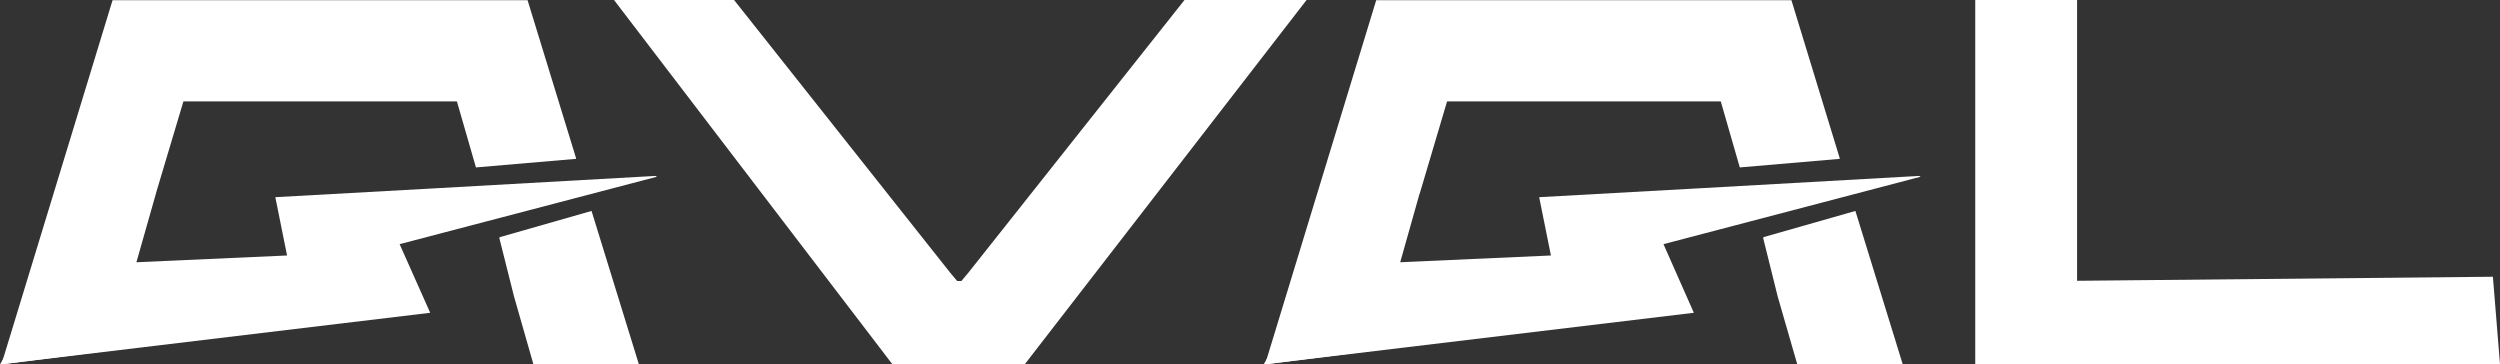
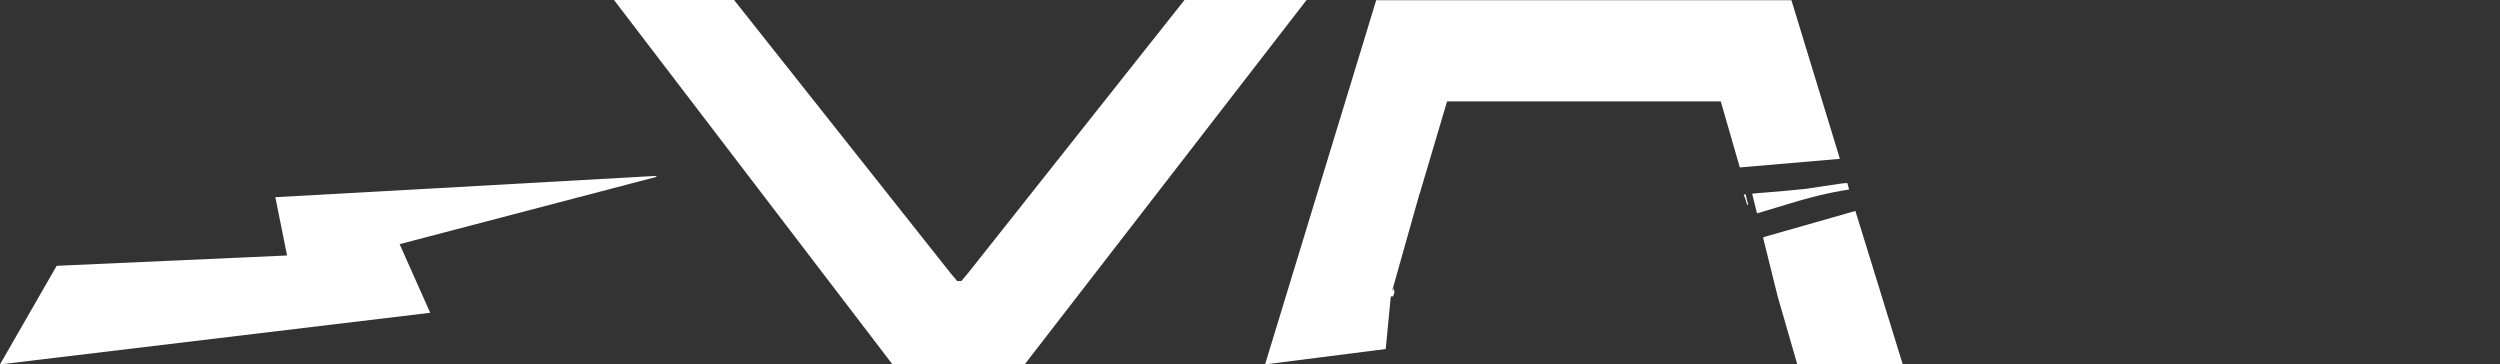
<svg xmlns="http://www.w3.org/2000/svg" width="123.491" height="18" viewBox="0 0 123.491 18" fill="none">
  <rect x="0" y="0" width="123.491" height="18" fill="#333333" stroke="none" />
  <desc>
			Created with Pixso.
	</desc>
  <defs />
  <path id="path" d="M64.54 0L50.63 17.98L44.07 17.98L30.33 0L36.26 0L46.92 13.45L47.28 13.88L47.49 13.88L47.85 13.45L58.51 0L64.54 0Z" fill="#FFFFFF" fill-opacity="1" fill-rule="nonzero" />
  <path id="path" d="M50.63 17.98L44.07 17.98L30.33 0L36.26 0L46.92 13.45L47.28 13.88L47.49 13.88L47.85 13.45L58.51 0L64.54 0L50.63 17.98Z" stroke="#000000" stroke-opacity="0" stroke-width="1" stroke-linejoin="round" />
-   <path id="path" d="M123.14 13.67L123.49 17.98L97.57 17.98L97.57 0L102.6 0L102.6 13.87L123.14 13.67Z" fill="#FFFFFF" fill-opacity="1" fill-rule="nonzero" />
  <path id="path" d="M123.49 17.98L97.57 17.98L97.57 0L102.6 0L102.6 13.87L123.14 13.67L123.49 17.98Z" stroke="#000000" stroke-opacity="0" stroke-width="1" stroke-linejoin="round" />
-   <path id="path" d="M26.06 0.01L28.46 7.83L28.44 7.85L28.41 7.85L23.51 8.27L22.57 5.01L9.06 5.01L7.7 9.56C7.7 9.56 7.7 9.57 7.7 9.57L6.35 14.32C6.35 14.32 6.38 14.37 6.38 14.37L6.39 14.23C6.39 14.23 6.44 14.35 6.46 14.39C6.46 14.4 6.45 14.42 6.45 14.42C6.45 14.42 6.44 14.46 6.44 14.47C6.42 14.54 6.41 14.59 6.4 14.64L6.27 14.64L6.03 17.24L0.07 18L5.56 0.01L26.06 0.01ZM28.82 9.04L28.92 9.36C27.87 9.52 26.91 9.76 25.36 10.24C25.26 10.27 24.71 10.44 24.37 10.54L24.12 9.57C24.21 9.56 24.21 9.56 24.3 9.55C24.42 9.54 24.47 9.53 24.54 9.53C25.53 9.45 26.12 9.4 26.75 9.33C27.02 9.3 28.2 9.11 28.37 9.09C28.54 9.06 28.67 9.05 28.82 9.04ZM23.8 9.6C23.81 9.63 23.81 9.65 23.82 9.7C23.87 9.88 23.89 9.97 23.92 10.05C23.94 10.11 23.91 10.12 23.88 10.12C23.85 10.04 23.83 9.96 23.8 9.87C23.8 9.85 23.8 9.84 23.79 9.82C23.79 9.81 23.76 9.74 23.74 9.68C23.73 9.65 23.72 9.63 23.71 9.61C23.75 9.6 23.76 9.6 23.8 9.6ZM29.22 10.42L31.56 18L26.35 18L25.39 14.64L24.66 11.74C24.73 11.72 24.67 11.72 24.67 11.72L29.22 10.42Z" fill="#FFFFFF" fill-opacity="1" fill-rule="nonzero" />
  <path id="path" d="M28.46 7.83L28.44 7.85L28.41 7.85L23.51 8.27L22.57 5.01L9.06 5.01L7.7 9.56C7.7 9.56 7.7 9.57 7.7 9.57L6.35 14.32C6.35 14.32 6.38 14.37 6.38 14.37L6.39 14.23C6.39 14.23 6.44 14.35 6.46 14.39C6.46 14.4 6.45 14.42 6.45 14.42C6.45 14.42 6.44 14.46 6.44 14.47C6.42 14.54 6.41 14.59 6.4 14.64L6.27 14.64L6.03 17.24L0.07 18L5.56 0.01L26.06 0.01L28.46 7.83ZM28.92 9.36C27.87 9.52 26.91 9.76 25.36 10.24C25.26 10.27 24.71 10.44 24.37 10.54L24.12 9.57C24.21 9.56 24.21 9.56 24.3 9.55C24.42 9.54 24.47 9.53 24.54 9.53C25.53 9.45 26.12 9.4 26.75 9.33C27.02 9.3 28.2 9.11 28.37 9.09C28.54 9.06 28.67 9.05 28.82 9.04L28.92 9.36ZM23.82 9.7C23.87 9.88 23.89 9.97 23.92 10.05C23.94 10.11 23.91 10.12 23.88 10.12C23.85 10.04 23.83 9.96 23.8 9.87C23.8 9.85 23.8 9.84 23.79 9.82C23.79 9.81 23.76 9.74 23.74 9.68C23.73 9.65 23.72 9.63 23.71 9.61C23.75 9.6 23.76 9.6 23.8 9.6C23.81 9.63 23.81 9.65 23.82 9.7ZM31.56 18L26.35 18L25.39 14.64L24.66 11.74C24.73 11.72 24.67 11.72 24.67 11.72L29.22 10.42L31.56 18Z" stroke="#000000" stroke-opacity="0" stroke-width="1" stroke-linejoin="round" />
  <path id="path" d="M0 18L21.25 15.45L19.74 12.06L32.45 8.73L32.38 8.69L21.71 9.29L13.6 9.74L14.18 12.62L2.8 13.13L0 18Z" fill="#FFFFFF" fill-opacity="1" fill-rule="nonzero" />
  <path id="path" d="M21.25 15.45L19.74 12.06L32.45 8.73L32.38 8.69L21.71 9.29L13.6 9.74L14.18 12.62L2.8 13.13L0 18L21.25 15.45Z" stroke="#000000" stroke-opacity="0" stroke-width="1" stroke-linejoin="round" />
  <path id="path" d="M88.49 0.01L90.88 7.83L90.86 7.85L90.84 7.85L85.94 8.27L85 5.01L71.48 5.01L70.13 9.56C70.13 9.56 70.12 9.57 70.12 9.57L68.78 14.32C68.78 14.32 68.8 14.37 68.8 14.37L68.82 14.23C68.82 14.23 68.87 14.35 68.88 14.39C68.88 14.4 68.88 14.42 68.88 14.42C68.88 14.42 68.87 14.46 68.87 14.47C68.84 14.54 68.83 14.59 68.82 14.64L68.7 14.64L68.45 17.24L62.49 18L67.98 0.01L88.49 0.01ZM91.25 9.04L91.34 9.36C90.3 9.52 89.33 9.76 87.79 10.24C87.68 10.27 87.14 10.44 86.79 10.54L86.55 9.57C86.63 9.56 86.64 9.56 86.73 9.55C86.84 9.54 86.9 9.53 86.96 9.53C87.96 9.45 88.54 9.4 89.18 9.33C89.44 9.3 90.62 9.11 90.79 9.09C90.96 9.06 91.1 9.05 91.25 9.04ZM86.23 9.6C86.23 9.63 86.24 9.65 86.25 9.7C86.29 9.88 86.32 9.97 86.34 10.05C86.36 10.11 86.33 10.12 86.3 10.12C86.28 10.04 86.26 9.96 86.23 9.87C86.22 9.85 86.22 9.84 86.21 9.82C86.21 9.81 86.18 9.74 86.16 9.68C86.15 9.65 86.14 9.63 86.13 9.61C86.17 9.6 86.19 9.6 86.23 9.6ZM91.65 10.42L93.99 18L88.78 18L87.81 14.64L87.09 11.74C87.16 11.72 87.09 11.72 87.09 11.72L91.65 10.42Z" fill="#FFFFFF" fill-opacity="1" fill-rule="nonzero" />
  <path id="path" d="M90.88 7.83L90.86 7.85L90.84 7.85L85.94 8.27L85 5.01L71.48 5.01L70.13 9.56C70.13 9.56 70.12 9.57 70.12 9.57L68.78 14.32C68.78 14.32 68.8 14.37 68.8 14.37L68.82 14.23C68.82 14.23 68.87 14.35 68.88 14.39C68.88 14.4 68.88 14.42 68.88 14.42C68.88 14.42 68.87 14.46 68.87 14.47C68.84 14.54 68.83 14.59 68.82 14.64L68.7 14.64L68.45 17.24L62.49 18L67.98 0.01L88.49 0.01L90.88 7.83ZM91.34 9.36C90.3 9.52 89.33 9.76 87.79 10.24C87.68 10.27 87.14 10.44 86.79 10.54L86.55 9.57C86.63 9.56 86.64 9.56 86.73 9.55C86.84 9.54 86.9 9.53 86.96 9.53C87.96 9.45 88.54 9.4 89.18 9.33C89.44 9.3 90.62 9.11 90.79 9.09C90.96 9.06 91.1 9.05 91.25 9.04L91.34 9.36ZM86.25 9.7C86.29 9.88 86.32 9.97 86.34 10.05C86.36 10.11 86.33 10.12 86.3 10.12C86.28 10.04 86.26 9.96 86.23 9.87C86.22 9.85 86.22 9.84 86.21 9.82C86.21 9.81 86.18 9.74 86.16 9.68C86.15 9.65 86.14 9.63 86.13 9.61C86.17 9.6 86.19 9.6 86.23 9.6C86.23 9.63 86.24 9.65 86.25 9.7ZM93.99 18L88.78 18L87.81 14.64L87.09 11.74C87.16 11.72 87.09 11.72 87.09 11.72L91.65 10.42L93.99 18Z" stroke="#000000" stroke-opacity="0" stroke-width="1" stroke-linejoin="round" />
-   <path id="path" d="M62.42 18L83.67 15.45L82.17 12.06L94.87 8.73L94.8 8.69L84.14 9.29L76.03 9.74L76.61 12.62L65.22 13.13L62.42 18Z" fill="#FFFFFF" fill-opacity="1" fill-rule="nonzero" />
  <path id="path" d="M83.67 15.45L82.17 12.06L94.87 8.73L94.8 8.69L84.14 9.29L76.03 9.74L76.61 12.62L65.22 13.13L62.42 18L83.67 15.45Z" stroke="#000000" stroke-opacity="0" stroke-width="1" stroke-linejoin="round" />
</svg>